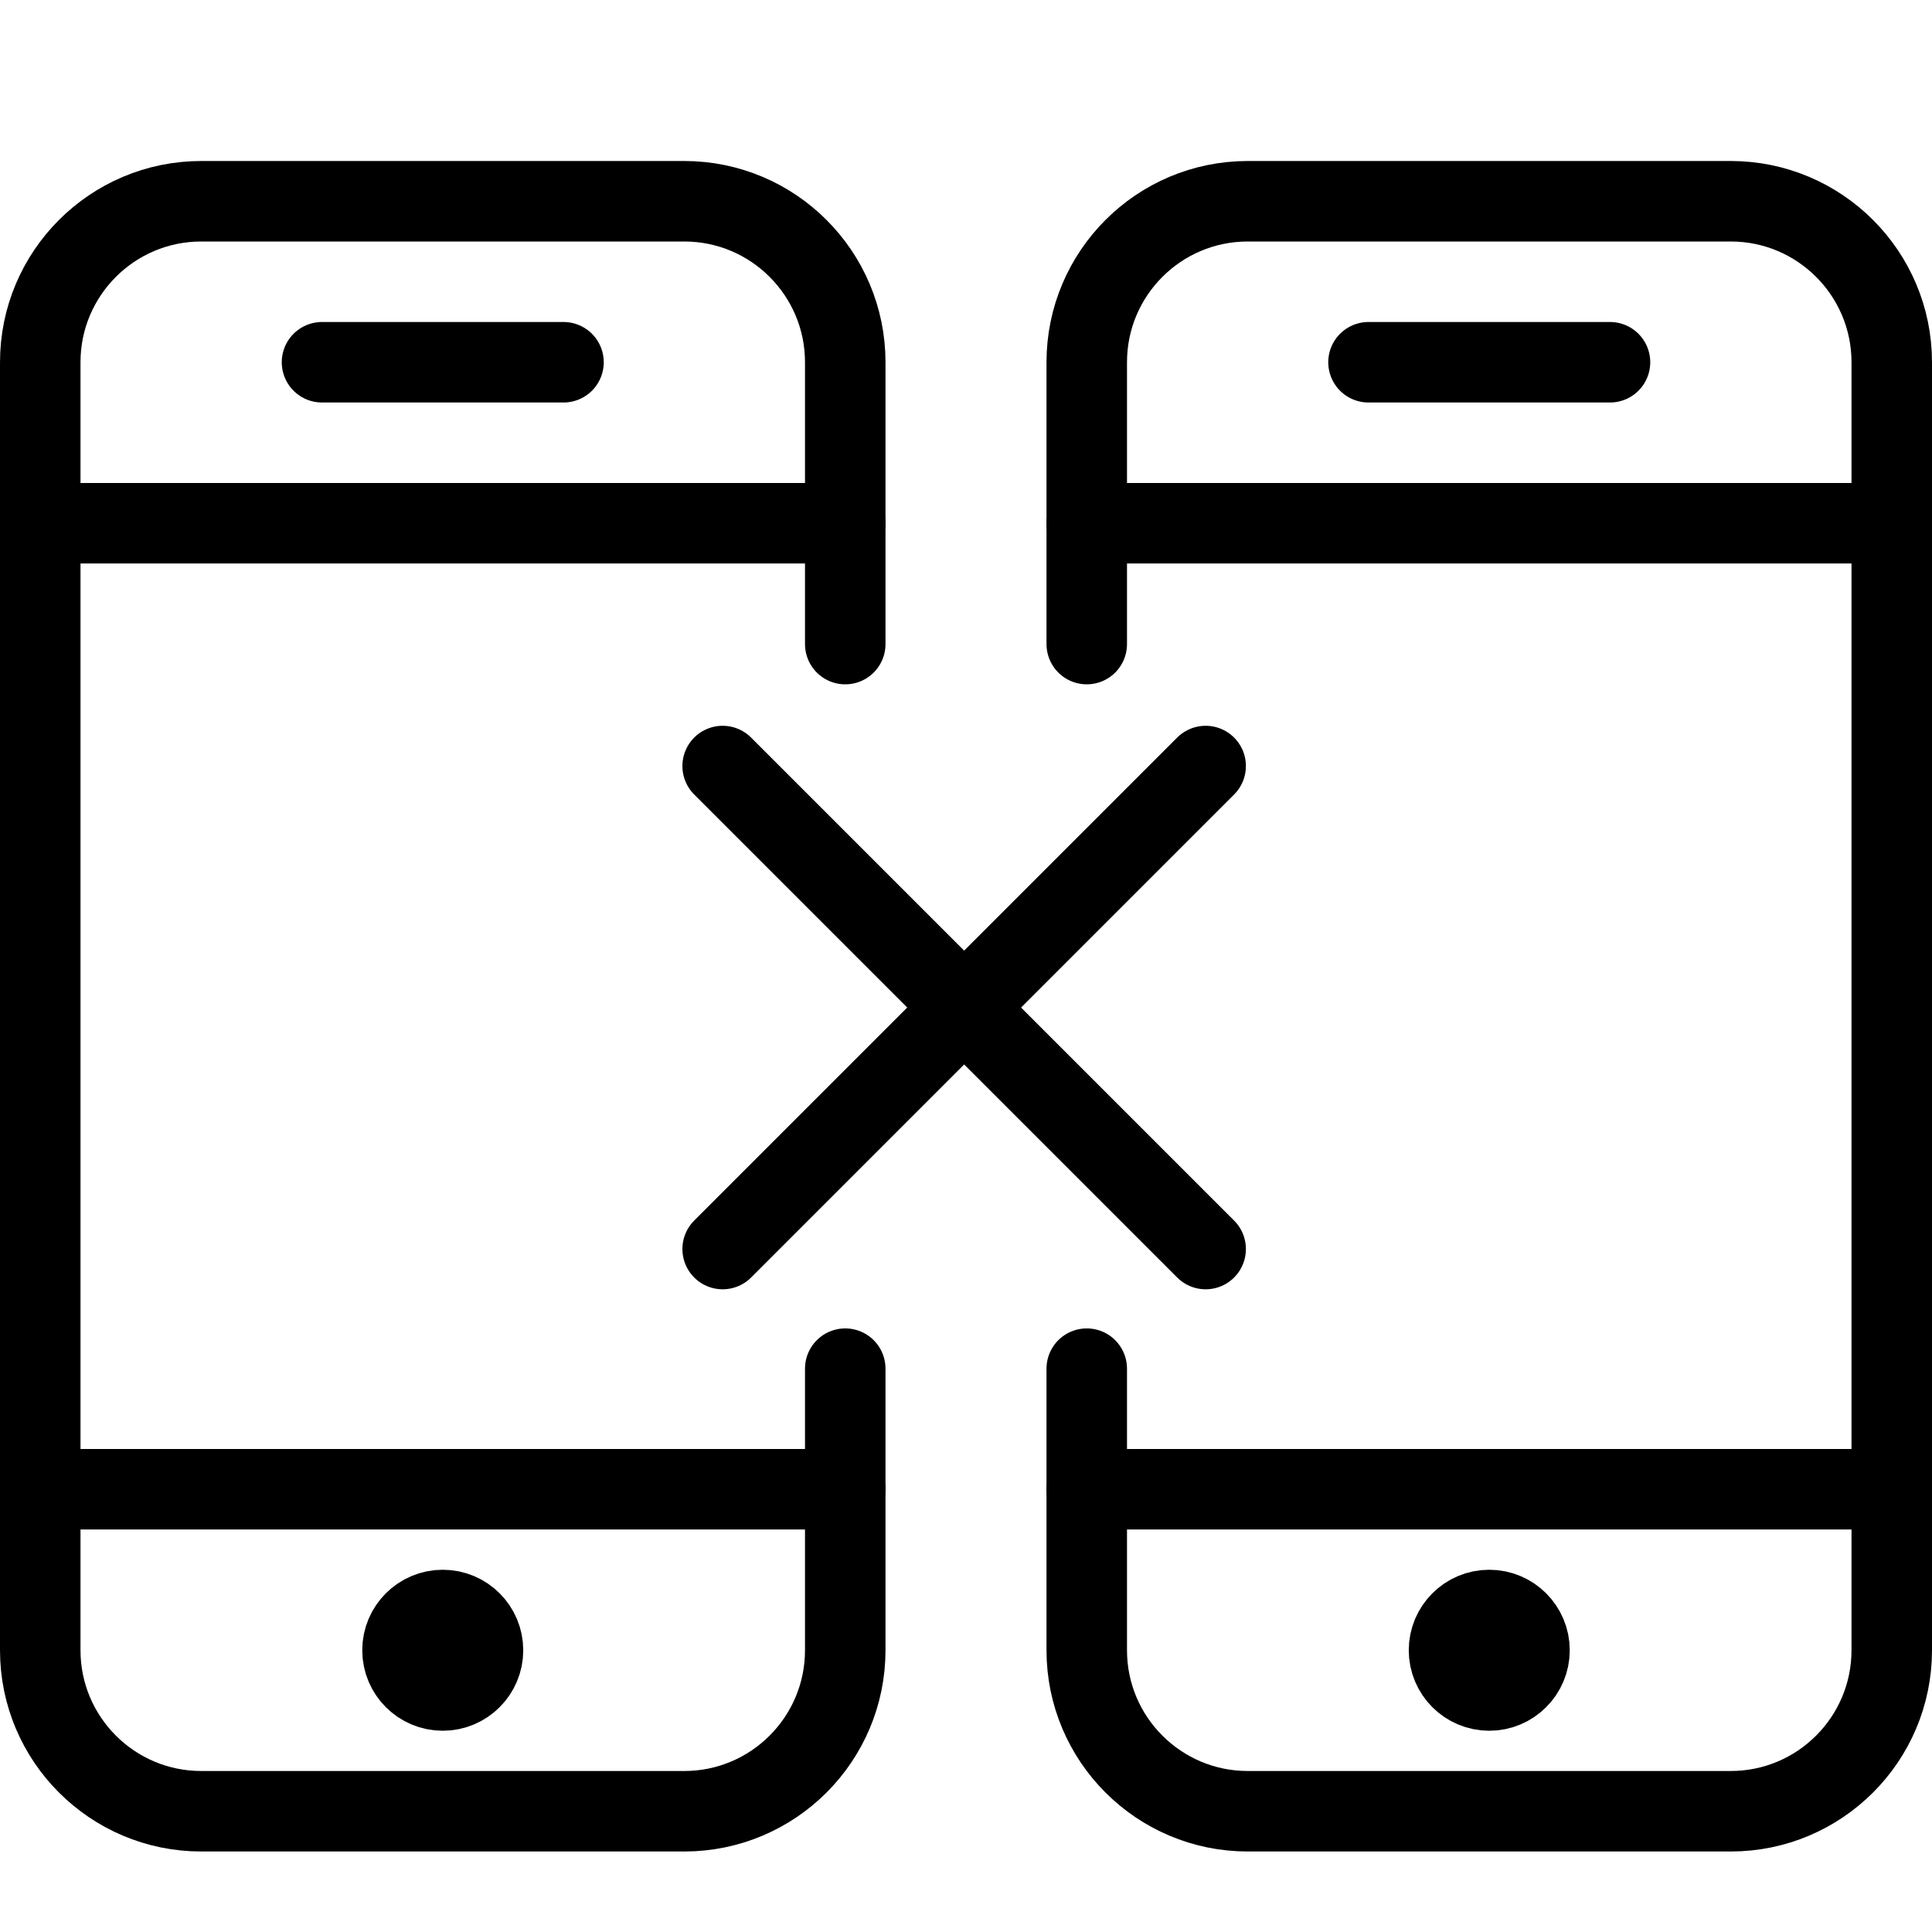
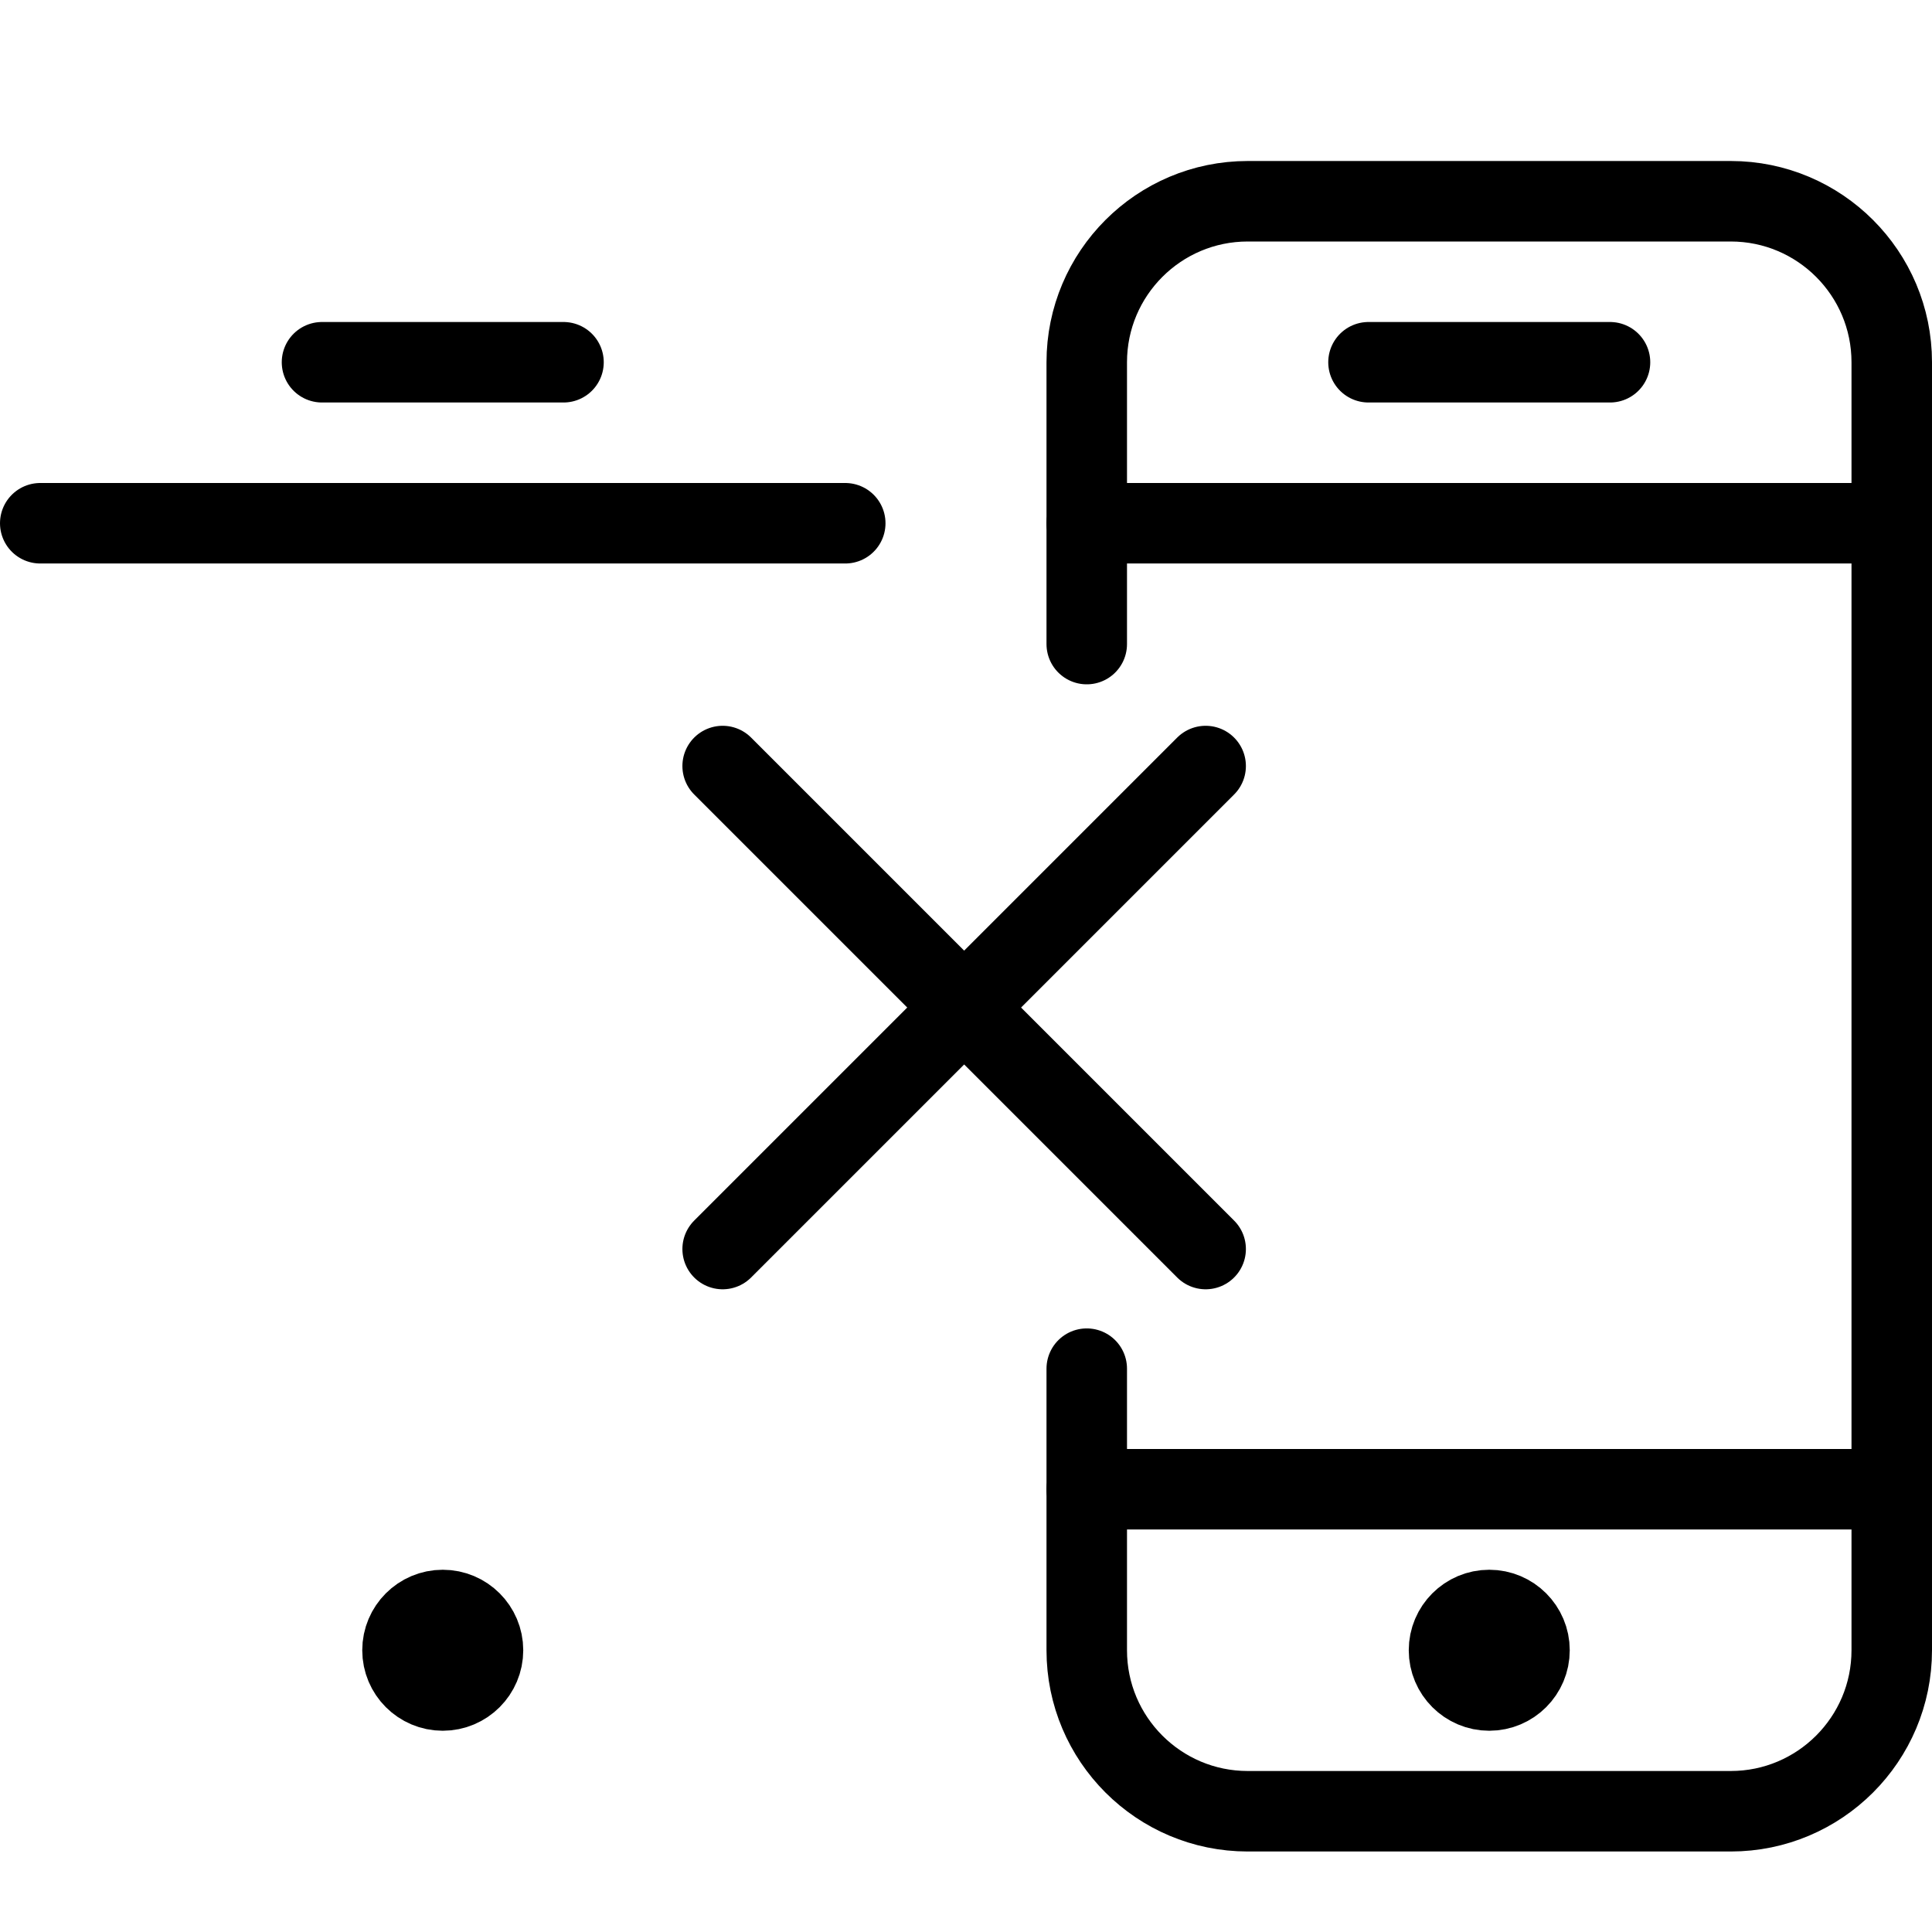
<svg xmlns="http://www.w3.org/2000/svg" version="1.1" x="0px" y="0px" width="24px" height="24px" viewBox="0 0 24 24" enable-background="new 0 0 24 24" xml:space="preserve">
  <g id="Outline_Icons_1_">
    <g id="Outline_Icons">
      <g>
-         <path fill="none" stroke="#000000" stroke-linecap="round" stroke-linejoin="round" stroke-miterlimit="10" d="M10.5,17.002V20.5     c0,1.104-0.896,2-2,2h-6c-1.104,0-2-0.896-2-2v-16c0-1.104,0.896-2,2-2h6c1.104,0,2,0.896,2,2v3.501" />
        <line fill="none" stroke="#000000" stroke-linecap="round" stroke-linejoin="round" stroke-miterlimit="10" x1="10.5" y1="6.5" x2="0.5" y2="6.5" />
-         <line fill="none" stroke="#000000" stroke-linecap="round" stroke-linejoin="round" stroke-miterlimit="10" x1="10.5" y1="18.5" x2="0.5" y2="18.5" />
        <line fill="none" stroke="#000000" stroke-linecap="round" stroke-linejoin="round" stroke-miterlimit="10" x1="4" y1="4.5" x2="7" y2="4.5" />
        <path fill="none" stroke="#000000" stroke-linecap="round" stroke-linejoin="round" stroke-miterlimit="10" d="M13.5,8.001V4.5     c0-1.104,0.896-2,2-2h6c1.104,0,2,0.896,2,2v16c0,1.104-0.896,2-2,2h-6c-1.104,0-2-0.896-2-2v-3.498" />
        <line fill="none" stroke="#000000" stroke-linecap="round" stroke-linejoin="round" stroke-miterlimit="10" x1="23.5" y1="6.5" x2="13.5" y2="6.5" />
        <line fill="none" stroke="#000000" stroke-linecap="round" stroke-linejoin="round" stroke-miterlimit="10" x1="23.5" y1="18.5" x2="13.5" y2="18.5" />
        <line fill="none" stroke="#000000" stroke-linecap="round" stroke-linejoin="round" stroke-miterlimit="10" x1="17" y1="4.5" x2="20" y2="4.5" />
        <line fill="none" stroke="#000000" stroke-linecap="round" stroke-linejoin="round" stroke-miterlimit="10" x1="8.977" y1="9.516" x2="14.977" y2="15.516" />
        <line fill="none" stroke="#000000" stroke-linecap="round" stroke-linejoin="round" stroke-miterlimit="10" x1="14.977" y1="9.516" x2="8.977" y2="15.516" />
        <path fill="none" stroke="#000000" stroke-linejoin="round" stroke-miterlimit="10" d="M6,20.5C6,20.776,5.776,21,5.5,21l0,0     C5.224,21,5,20.776,5,20.5l0,0C5,20.224,5.224,20,5.5,20l0,0C5.776,20,6,20.224,6,20.5L6,20.5z" />
        <path fill="none" stroke="#000000" stroke-linejoin="round" stroke-miterlimit="10" d="M19,20.5c0,0.276-0.224,0.5-0.5,0.5l0,0     c-0.276,0-0.5-0.224-0.5-0.5l0,0c0-0.276,0.224-0.5,0.5-0.5l0,0C18.776,20,19,20.224,19,20.5L19,20.5z" />
      </g>
    </g>
    <g id="New_icons_1_">
	</g>
  </g>
  <g id="Invisible_Shape">
    <rect fill="none" width="24" height="24" />
  </g>
</svg>